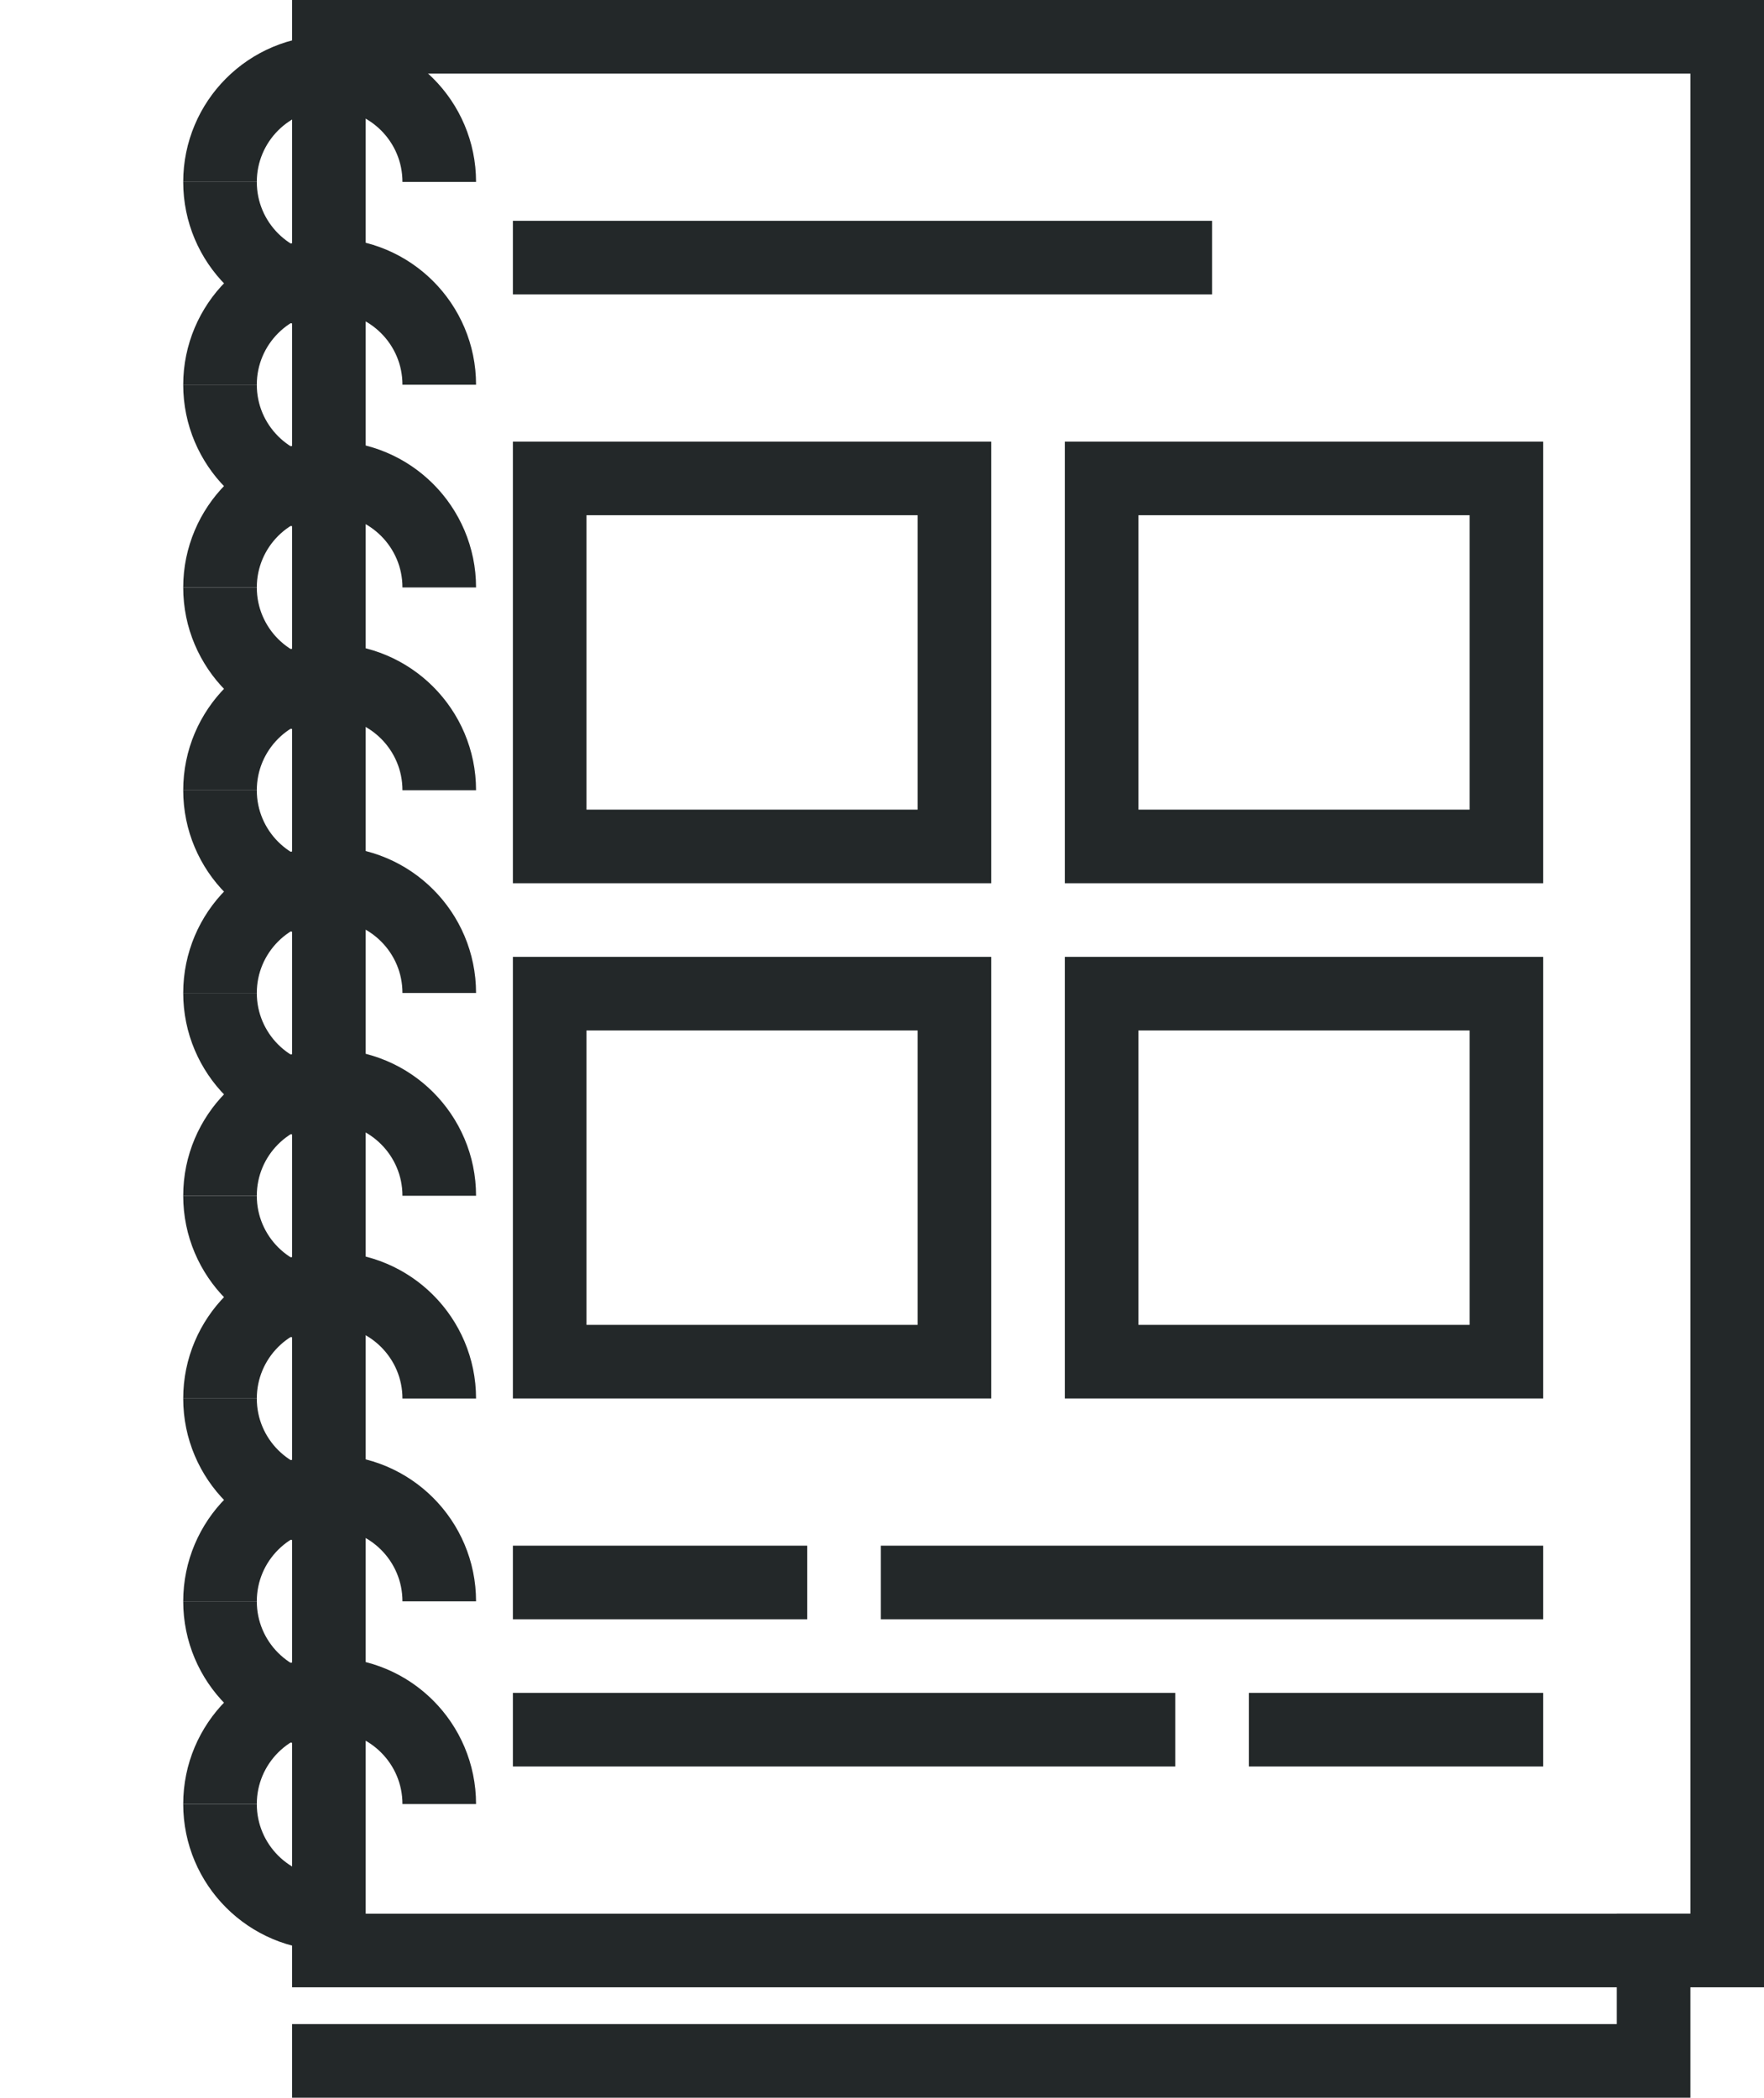
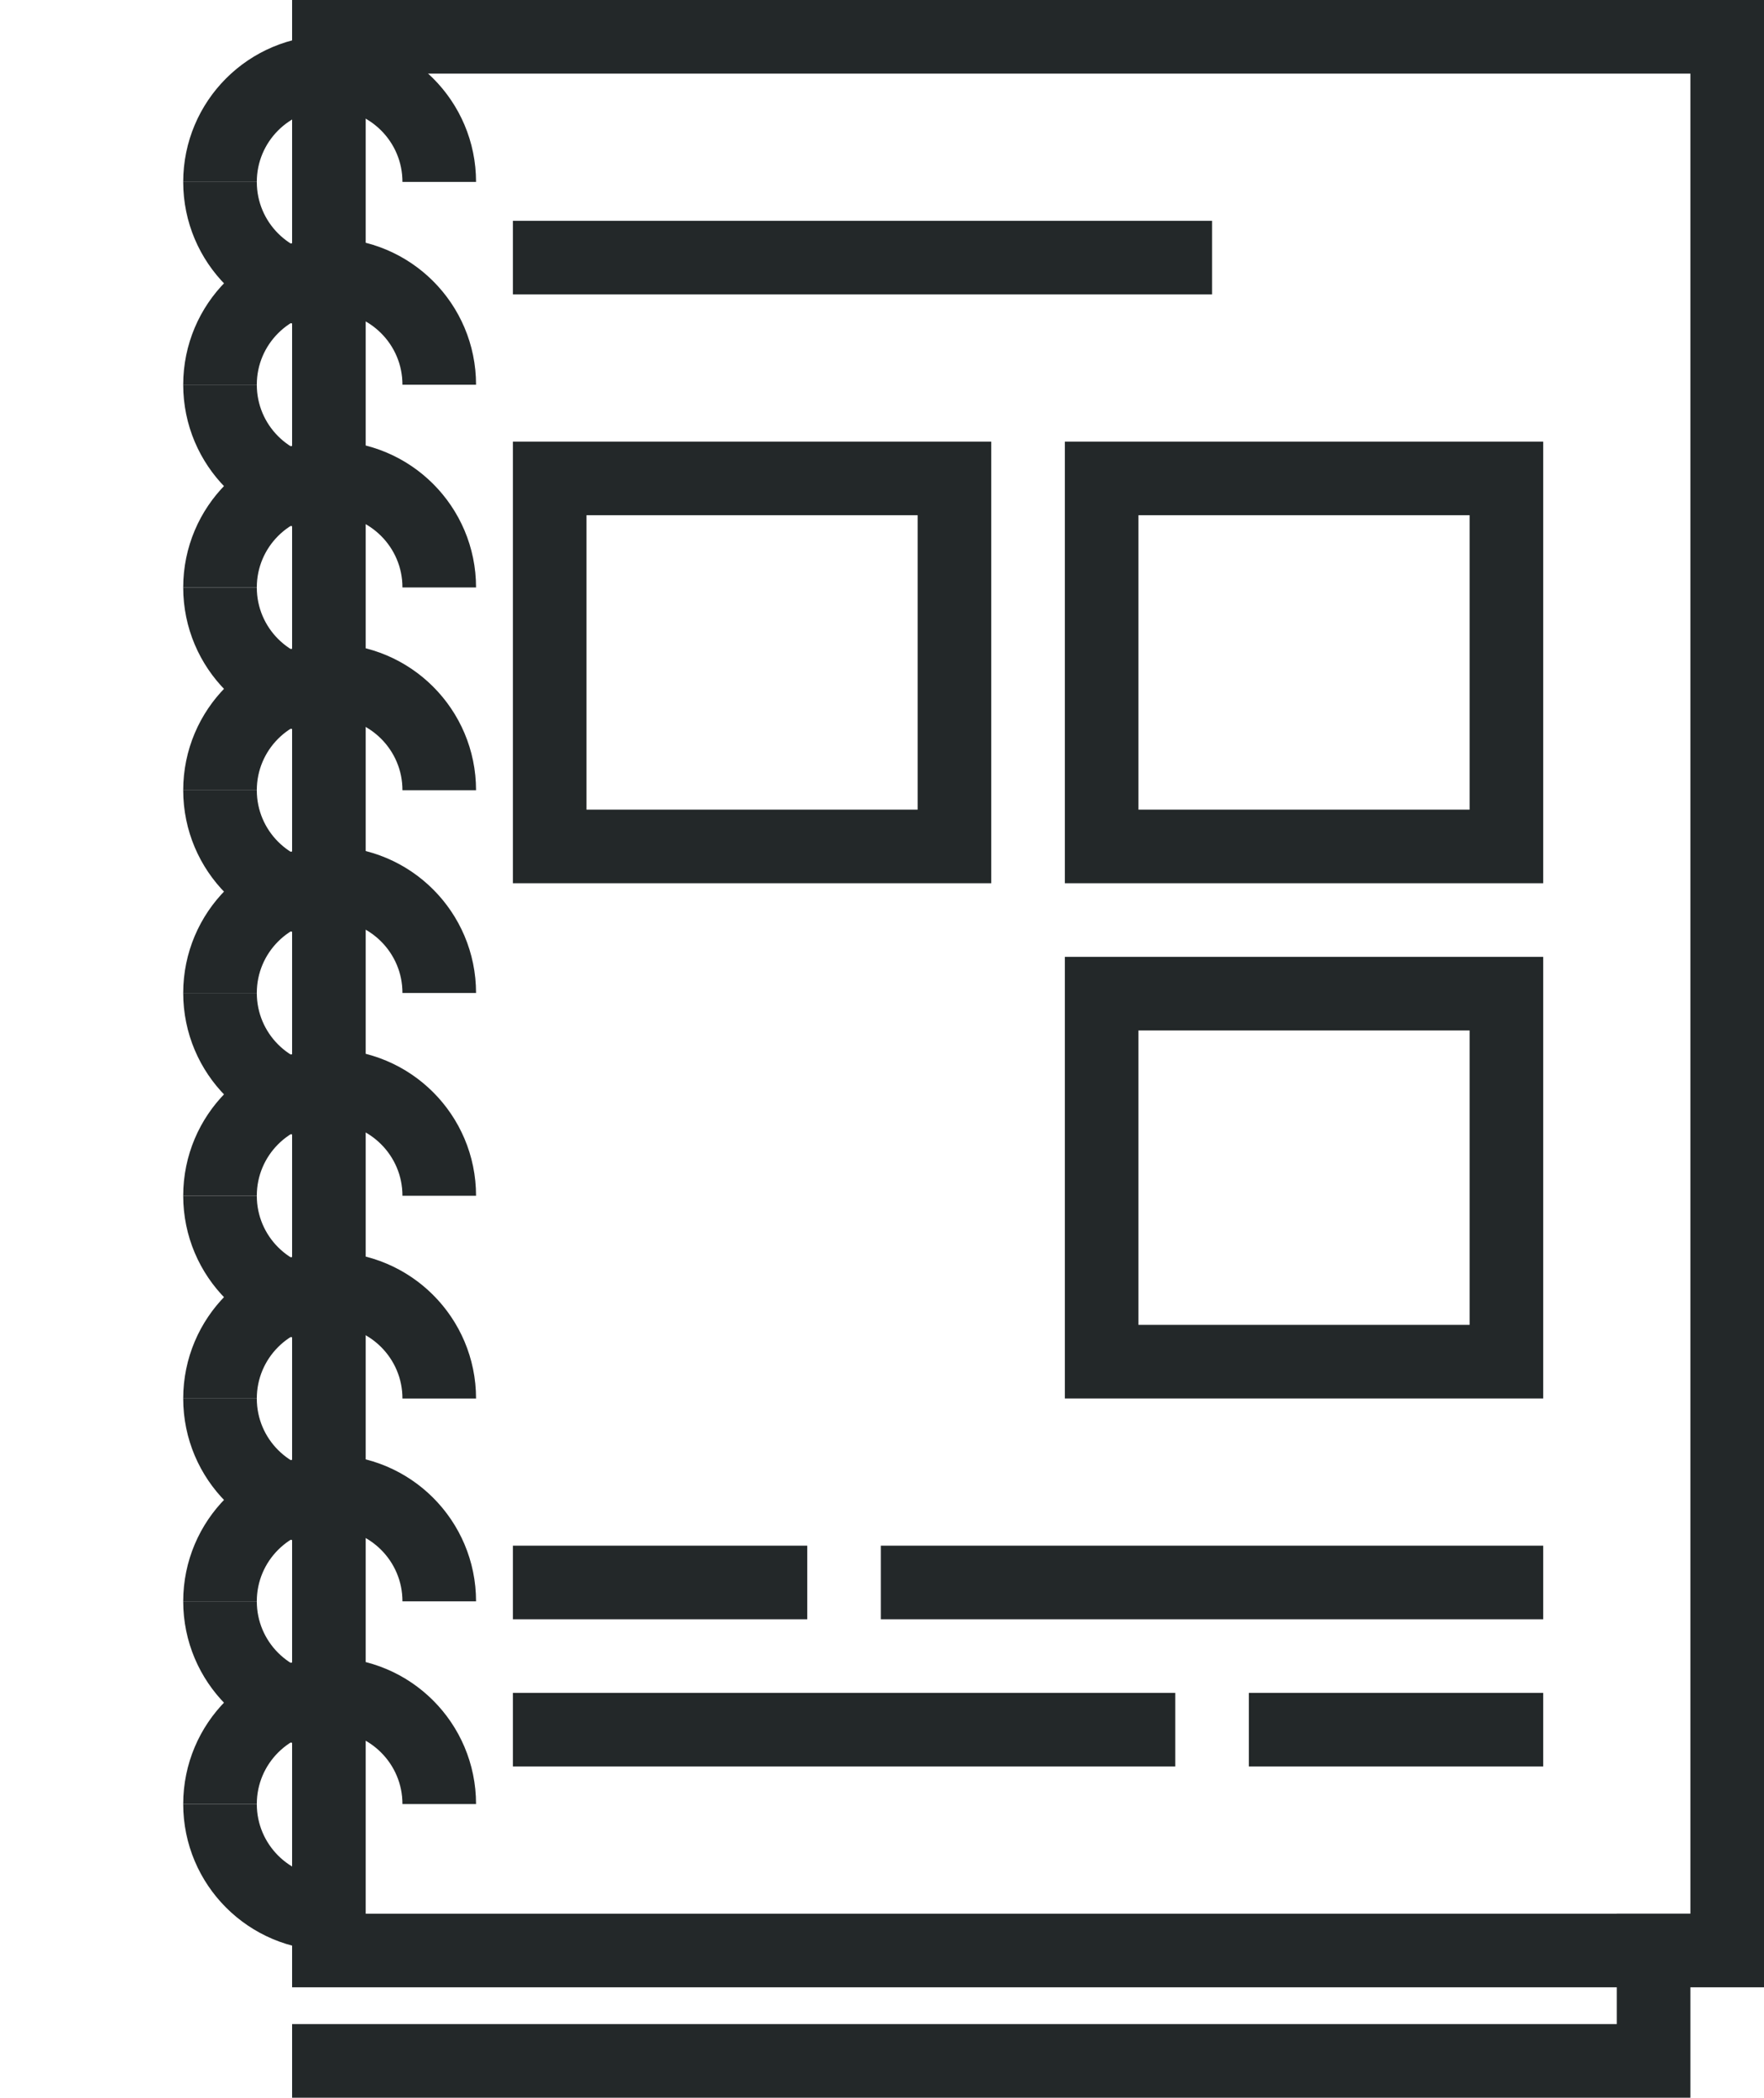
<svg xmlns="http://www.w3.org/2000/svg" version="1.1" id="Ebene_1" x="0px" y="0px" width="47.938px" height="57px" viewBox="0 0 47.938 57" style="enable-background:new 0 0 47.938 57;" xml:space="preserve">
  <g>
    <g>
      <g>
        <rect x="8.938" y="1" style="fill:none;stroke:#232829;stroke-width:2;stroke-miterlimit:10;" width="38" height="52" />
        <polyline style="fill:none;stroke:#232829;stroke-width:2;stroke-miterlimit:10;" points="44.938,52 44.938,56 7.938,56         " />
        <rect x="14.938" y="13" style="fill:none;stroke:#232829;stroke-width:2;stroke-miterlimit:10;" width="11" height="10" />
        <rect x="29.938" y="13" style="fill:none;stroke:#232829;stroke-width:2;stroke-miterlimit:10;" width="11" height="10" />
-         <rect x="14.938" y="27" style="fill:none;stroke:#232829;stroke-width:2;stroke-miterlimit:10;" width="11" height="10" />
        <rect x="29.938" y="27" style="fill:none;stroke:#232829;stroke-width:2;stroke-miterlimit:10;" width="11" height="10" />
        <line style="fill:none;stroke:#232829;stroke-width:2;stroke-miterlimit:10;" x1="13.938" y1="7" x2="32.938" y2="7" />
        <line style="fill:none;stroke:#232829;stroke-width:2;stroke-miterlimit:10;" x1="13.938" y1="43" x2="21.938" y2="43" />
        <line style="fill:none;stroke:#232829;stroke-width:2;stroke-miterlimit:10;" x1="23.938" y1="43" x2="41.938" y2="43" />
        <line style="fill:none;stroke:#232829;stroke-width:2;stroke-miterlimit:10;" x1="33.938" y1="47" x2="41.938" y2="47" />
        <line style="fill:none;stroke:#232829;stroke-width:2;stroke-miterlimit:10;" x1="13.938" y1="47" x2="31.938" y2="47" />
        <path style="fill:none;stroke:#232829;stroke-width:2;stroke-miterlimit:10;" d="M5.979,4.944     c0-1.646,1.333-2.979,2.979-2.979c1.645,0,2.979,1.334,2.979,2.979" />
        <path style="fill:none;stroke:#232829;stroke-width:2;stroke-miterlimit:10;" d="M0,47.408" />
      </g>
    </g>
  </g>
  <path style="fill:none;stroke:#232829;stroke-width:2;stroke-miterlimit:10;" d="M5.979,4.944  c0,1.646,1.333,2.979,2.979,2.979" />
  <path style="fill:none;stroke:#232829;stroke-width:2;stroke-miterlimit:10;" d="M5.979,10.454  c0-1.646,1.333-2.979,2.979-2.979c1.645,0,2.979,1.333,2.979,2.979" />
  <path style="fill:none;stroke:#232829;stroke-width:2;stroke-miterlimit:10;" d="M5.979,10.454  c0,1.646,1.333,2.979,2.979,2.979" />
  <path style="fill:none;stroke:#232829;stroke-width:2;stroke-miterlimit:10;" d="M5.979,15.963  c0-1.646,1.333-2.979,2.979-2.979c1.645,0,2.979,1.334,2.979,2.979" />
  <path style="fill:none;stroke:#232829;stroke-width:2;stroke-miterlimit:10;" d="M5.979,15.963  c0,1.646,1.333,2.979,2.979,2.979" />
  <path style="fill:none;stroke:#232829;stroke-width:2;stroke-miterlimit:10;" d="M5.979,21.473  c0-1.646,1.333-2.979,2.979-2.979c1.645,0,2.979,1.334,2.979,2.979" />
  <path style="fill:none;stroke:#232829;stroke-width:2;stroke-miterlimit:10;" d="M5.979,21.473  c0,1.646,1.333,2.979,2.979,2.979" />
  <path style="fill:none;stroke:#232829;stroke-width:2;stroke-miterlimit:10;" d="M5.979,26.982  c0-1.646,1.333-2.979,2.979-2.979c1.645,0,2.979,1.334,2.979,2.979" />
  <path style="fill:none;stroke:#232829;stroke-width:2;stroke-miterlimit:10;" d="M5.979,26.982  c0,1.646,1.333,2.979,2.979,2.979" />
  <path style="fill:none;stroke:#232829;stroke-width:2;stroke-miterlimit:10;" d="M5.979,32.492  c0-1.646,1.333-2.979,2.979-2.979c1.645,0,2.979,1.334,2.979,2.979" />
  <path style="fill:none;stroke:#232829;stroke-width:2;stroke-miterlimit:10;" d="M5.979,32.492  c0,1.646,1.333,2.979,2.979,2.979" />
  <path style="fill:none;stroke:#232829;stroke-width:2;stroke-miterlimit:10;" d="M5.979,38.002  c0-1.646,1.333-2.979,2.979-2.979c1.645,0,2.979,1.334,2.979,2.979" />
  <path style="fill:none;stroke:#232829;stroke-width:2;stroke-miterlimit:10;" d="M5.979,38.002  c0,1.646,1.333,2.979,2.979,2.979" />
  <path style="fill:none;stroke:#232829;stroke-width:2;stroke-miterlimit:10;" d="M5.979,43.512  c0-1.646,1.333-2.979,2.979-2.979c1.645,0,2.979,1.334,2.979,2.979" />
  <path style="fill:none;stroke:#232829;stroke-width:2;stroke-miterlimit:10;" d="M5.979,43.512  c0,1.646,1.333,2.979,2.979,2.979" />
  <path style="fill:none;stroke:#232829;stroke-width:2;stroke-miterlimit:10;" d="M5.979,49.021  c0-1.646,1.333-2.98,2.979-2.98c1.645,0,2.979,1.334,2.979,2.98" />
  <path style="fill:none;stroke:#232829;stroke-width:2;stroke-miterlimit:10;" d="M5.979,49.021  C5.979,50.666,7.312,52,8.959,52" />
</svg>